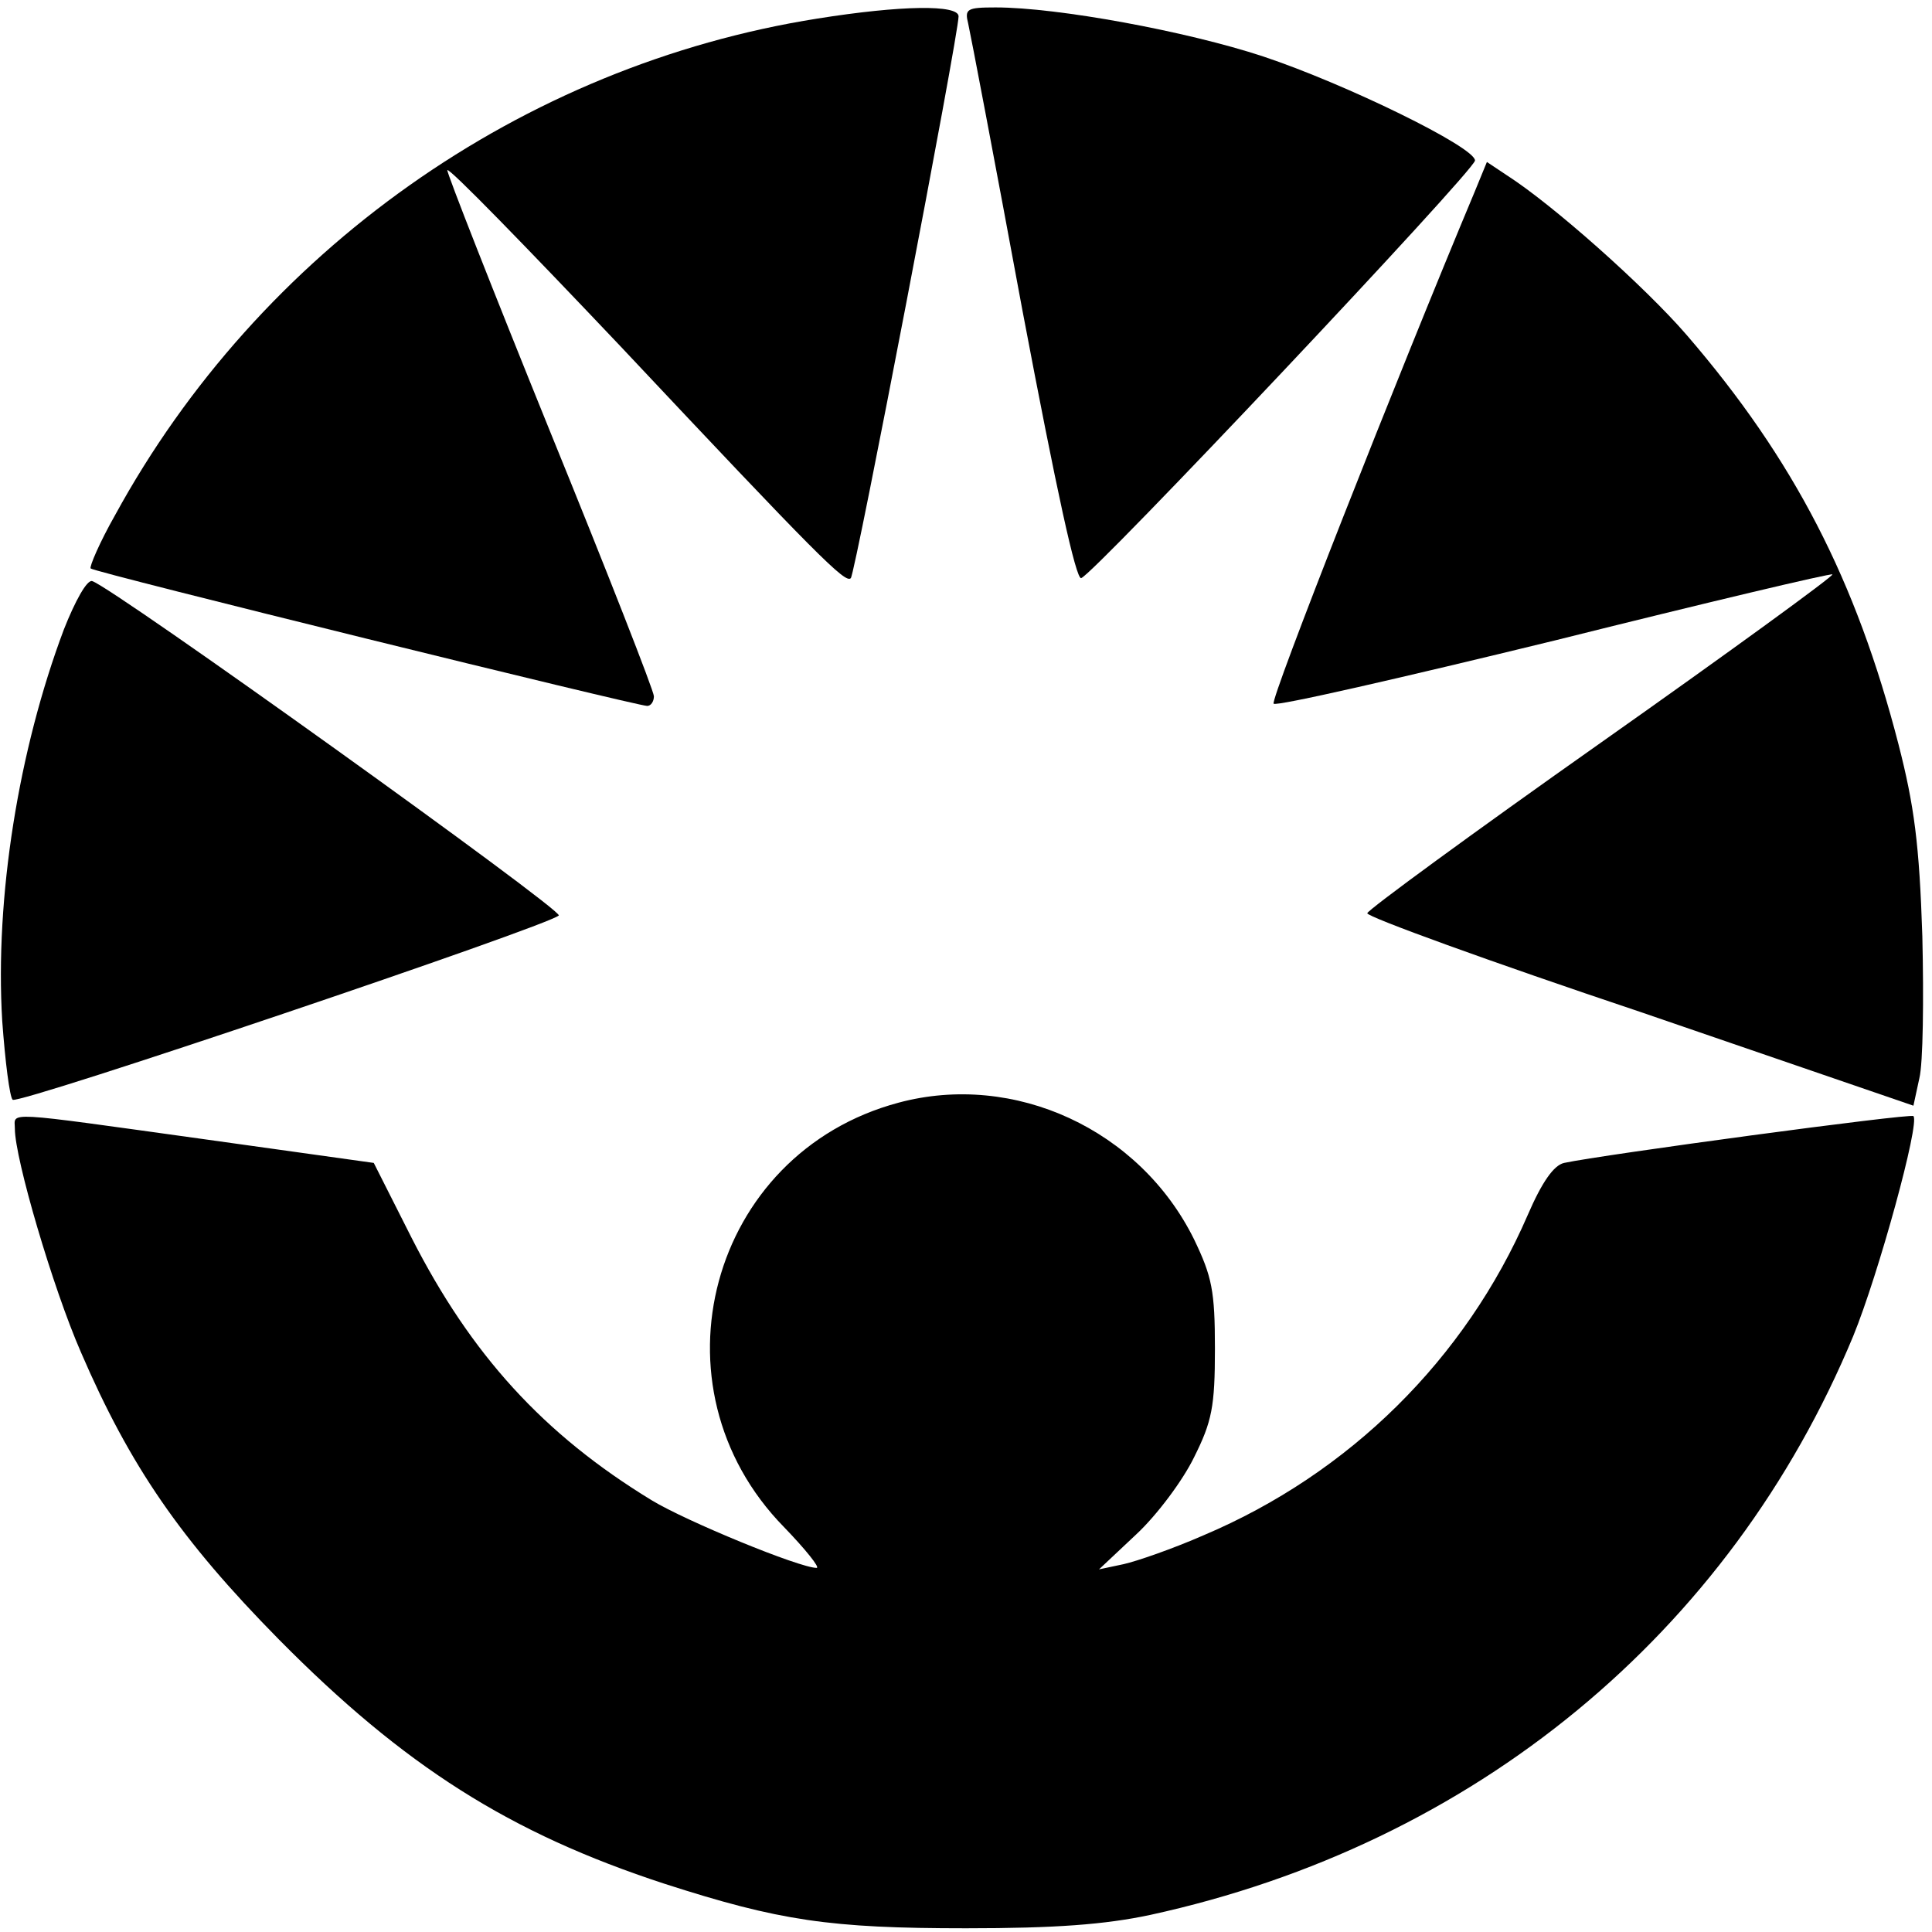
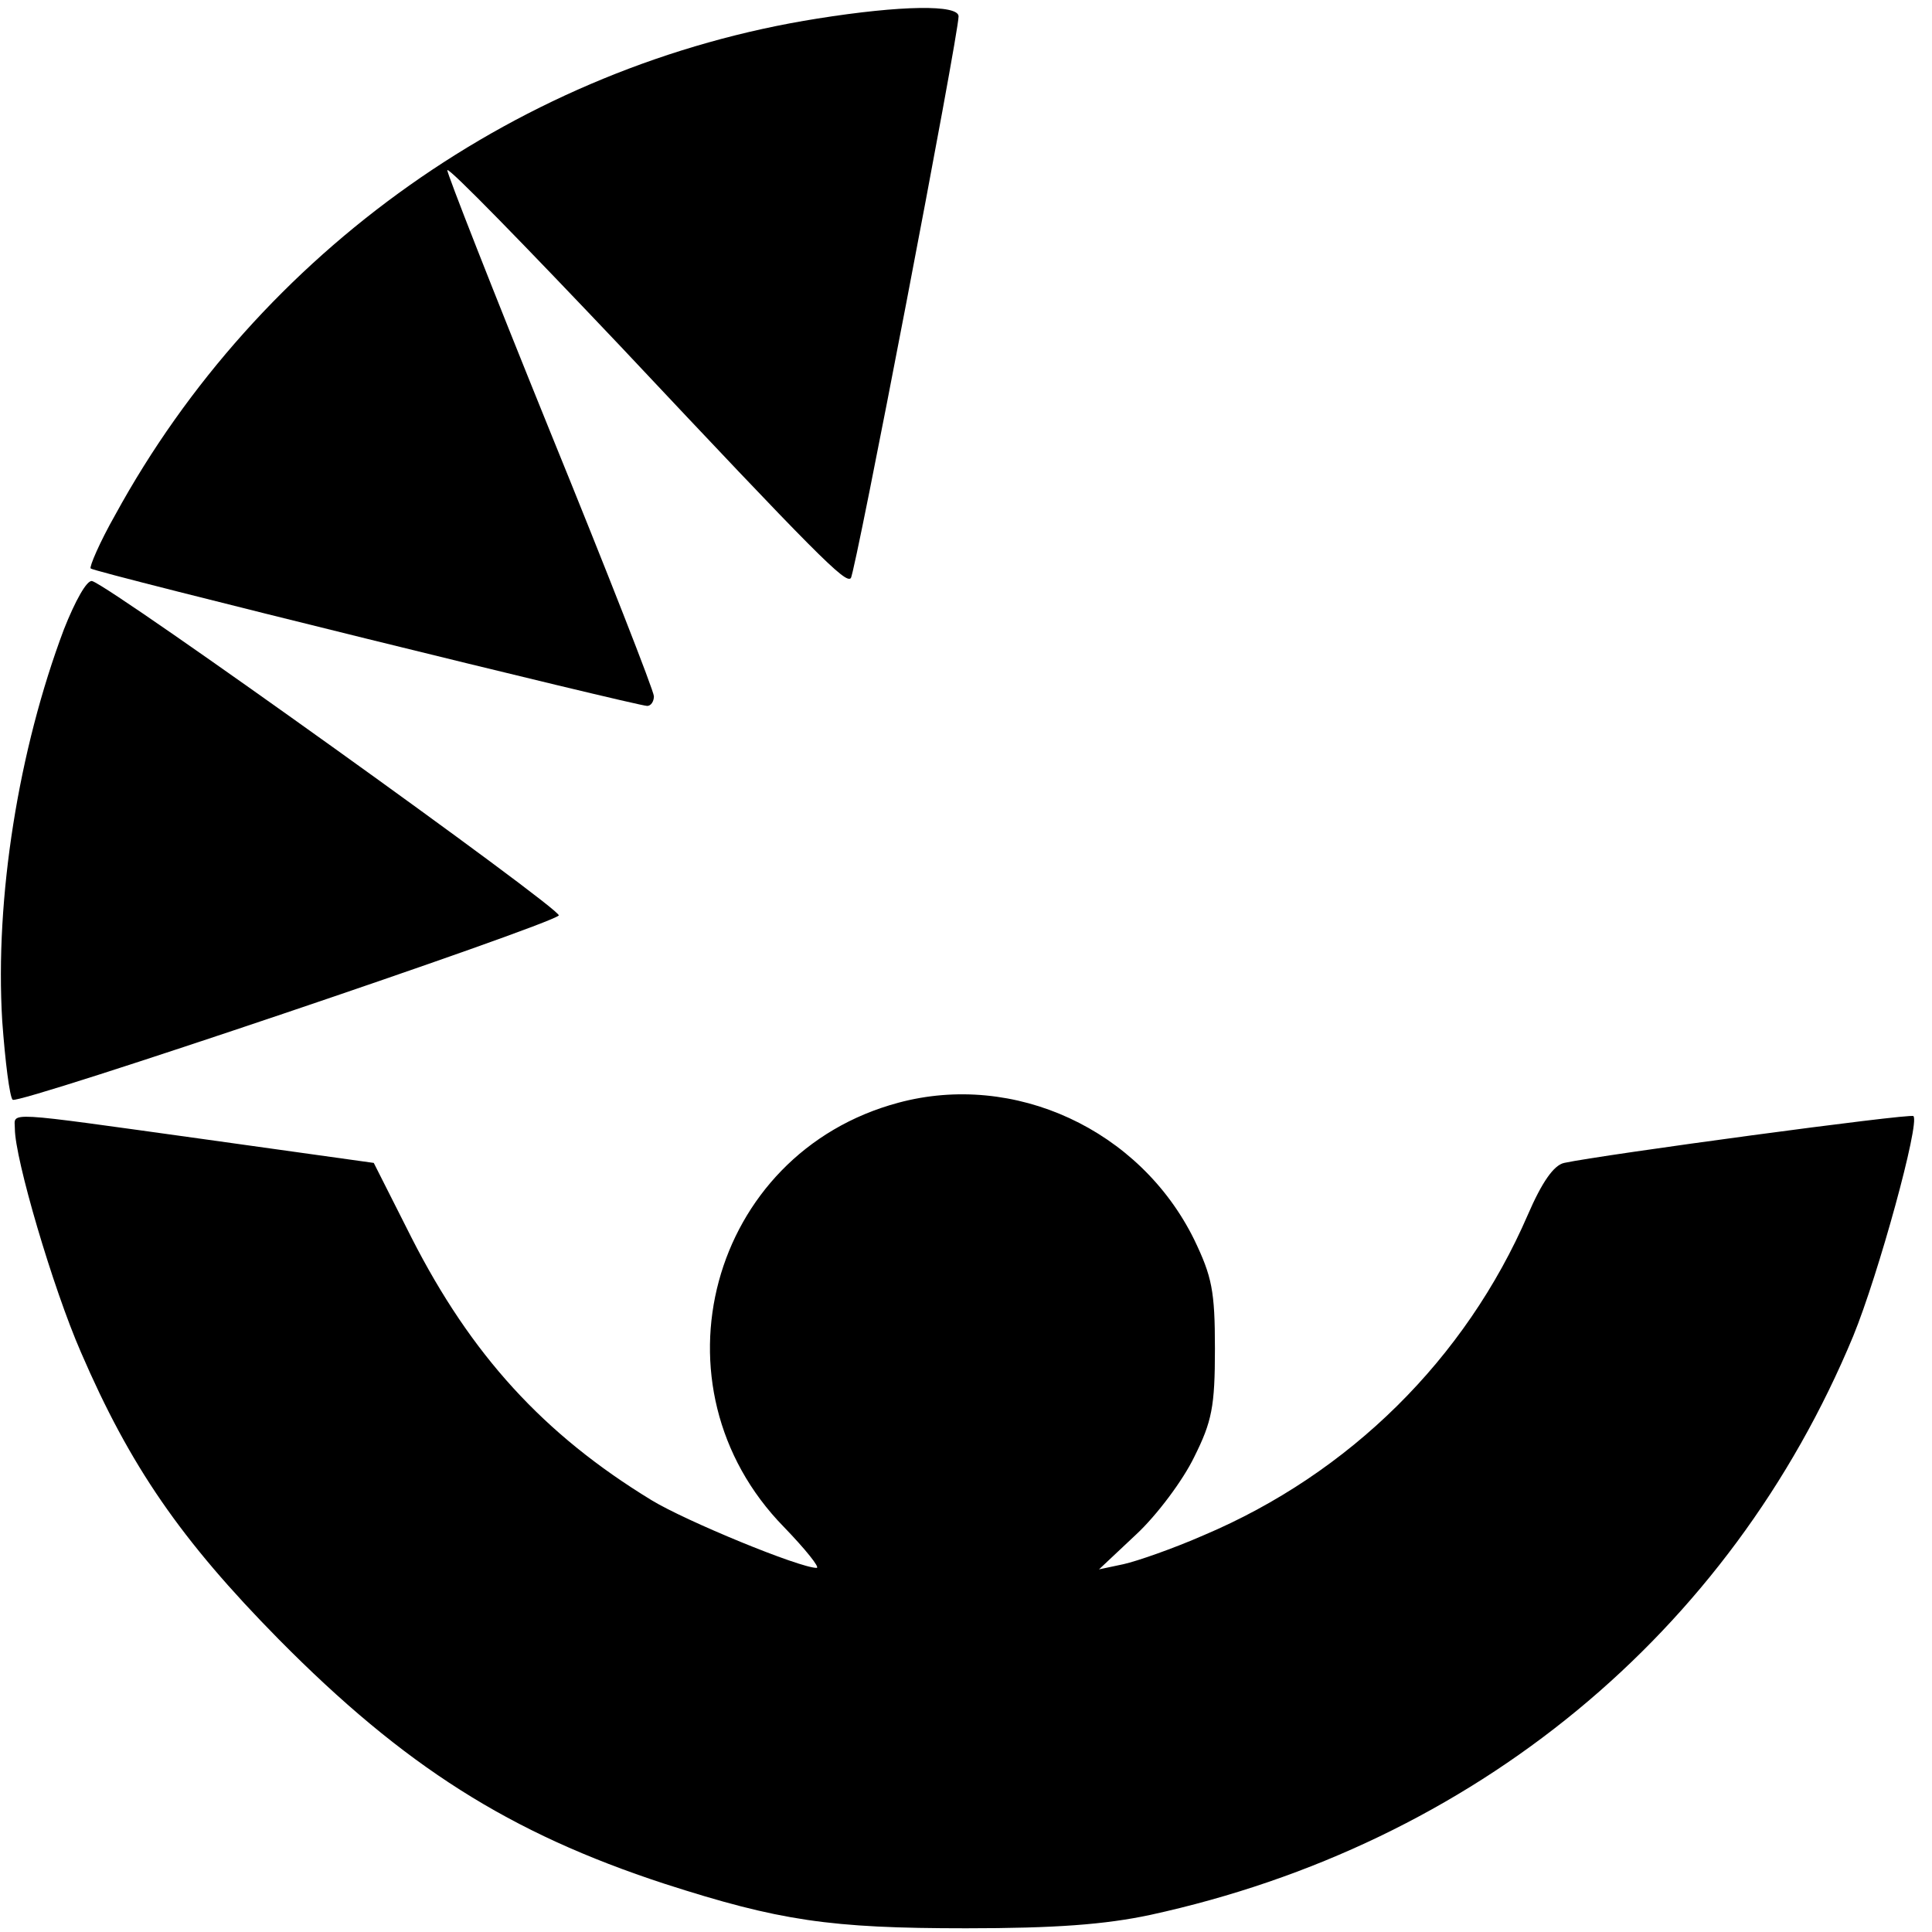
<svg xmlns="http://www.w3.org/2000/svg" version="1.0" width="260pt" height="260pt" viewBox="0 0 260 260" preserveAspectRatio="xMidYMid meet">
  <g transform="translate(0,260) scale(0.1,-0.1)" fill="#000000" stroke="none">
    <path d="M1100 2575 c-398 -63 -751 -313 -945 -668 -21 -37 -35 -70 -33 -72 4 -5 735 -185 749 -185 5 0 9 6 9 13 0 7 -63 168 -140 357 -77 190 -139 348 -138 351 2 4 106 -103 233 -237 266 -283 303 -320 310 -312 6 6 145 731 145 756 0 16 -77 15 -190 -3z" />
-     <path d="M1303 2568 c3 -13 36 -186 73 -386 46 -243 72 -362 79 -360 16 4 530 549 530 562 0 18 -174 103 -285 140 -103 34 -277 66 -360 66 -39 0 -42 -2 -37 -22z" />
-     <path d="M1985 2343 c-106 -253 -276 -685 -271 -690 3 -4 173 35 378 85 204 51 373 91 374 89 2 -2 -138 -104 -311 -226 -173 -122 -315 -226 -315 -230 0 -5 165 -65 368 -133 l367 -126 8 37 c5 20 6 106 4 191 -4 124 -11 176 -32 258 -57 221 -141 384 -285 551 -57 66 -181 176 -242 215 l-27 18 -16 -39z" />
    <path d="M86 1753 c-61 -162 -93 -361 -83 -527 4 -55 10 -102 14 -106 8 -7 721 234 735 248 6 7 -602 443 -628 450 -7 2 -23 -27 -38 -65z" />
    <path d="M1209 1116 c-254 -68 -339 -382 -154 -571 29 -30 49 -55 44 -55 -23 0 -176 63 -222 91 -146 89 -243 196 -323 353 l-51 101 -229 32 c-274 38 -254 37 -254 14 0 -40 51 -214 89 -301 66 -153 134 -252 266 -386 169 -171 311 -261 519 -329 155 -50 223 -60 406 -60 120 0 187 5 248 18 436 95 780 379 946 779 34 83 90 287 81 296 -4 4 -419 -52 -470 -63 -14 -3 -30 -26 -49 -70 -84 -194 -240 -348 -436 -431 -41 -18 -90 -35 -108 -39 l-33 -7 50 47 c28 26 63 73 78 104 24 48 28 68 28 146 0 78 -4 97 -28 147 -73 148 -242 226 -398 184z" />
  </g>
</svg>